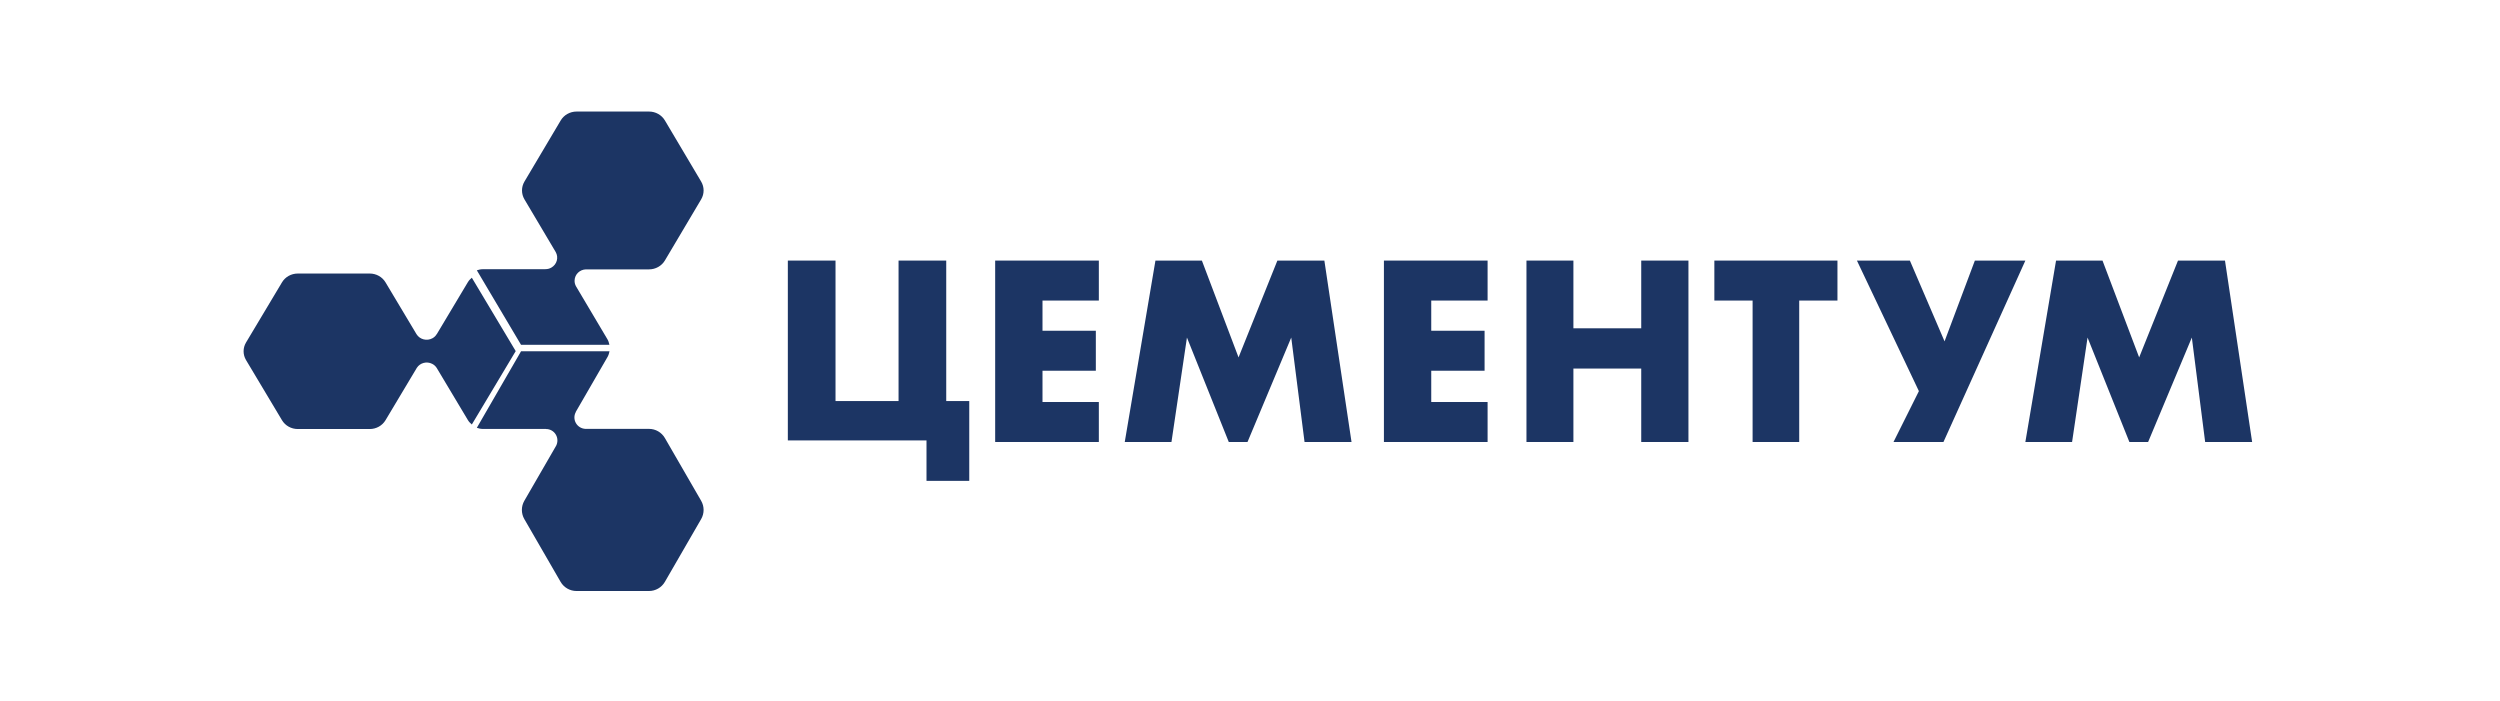
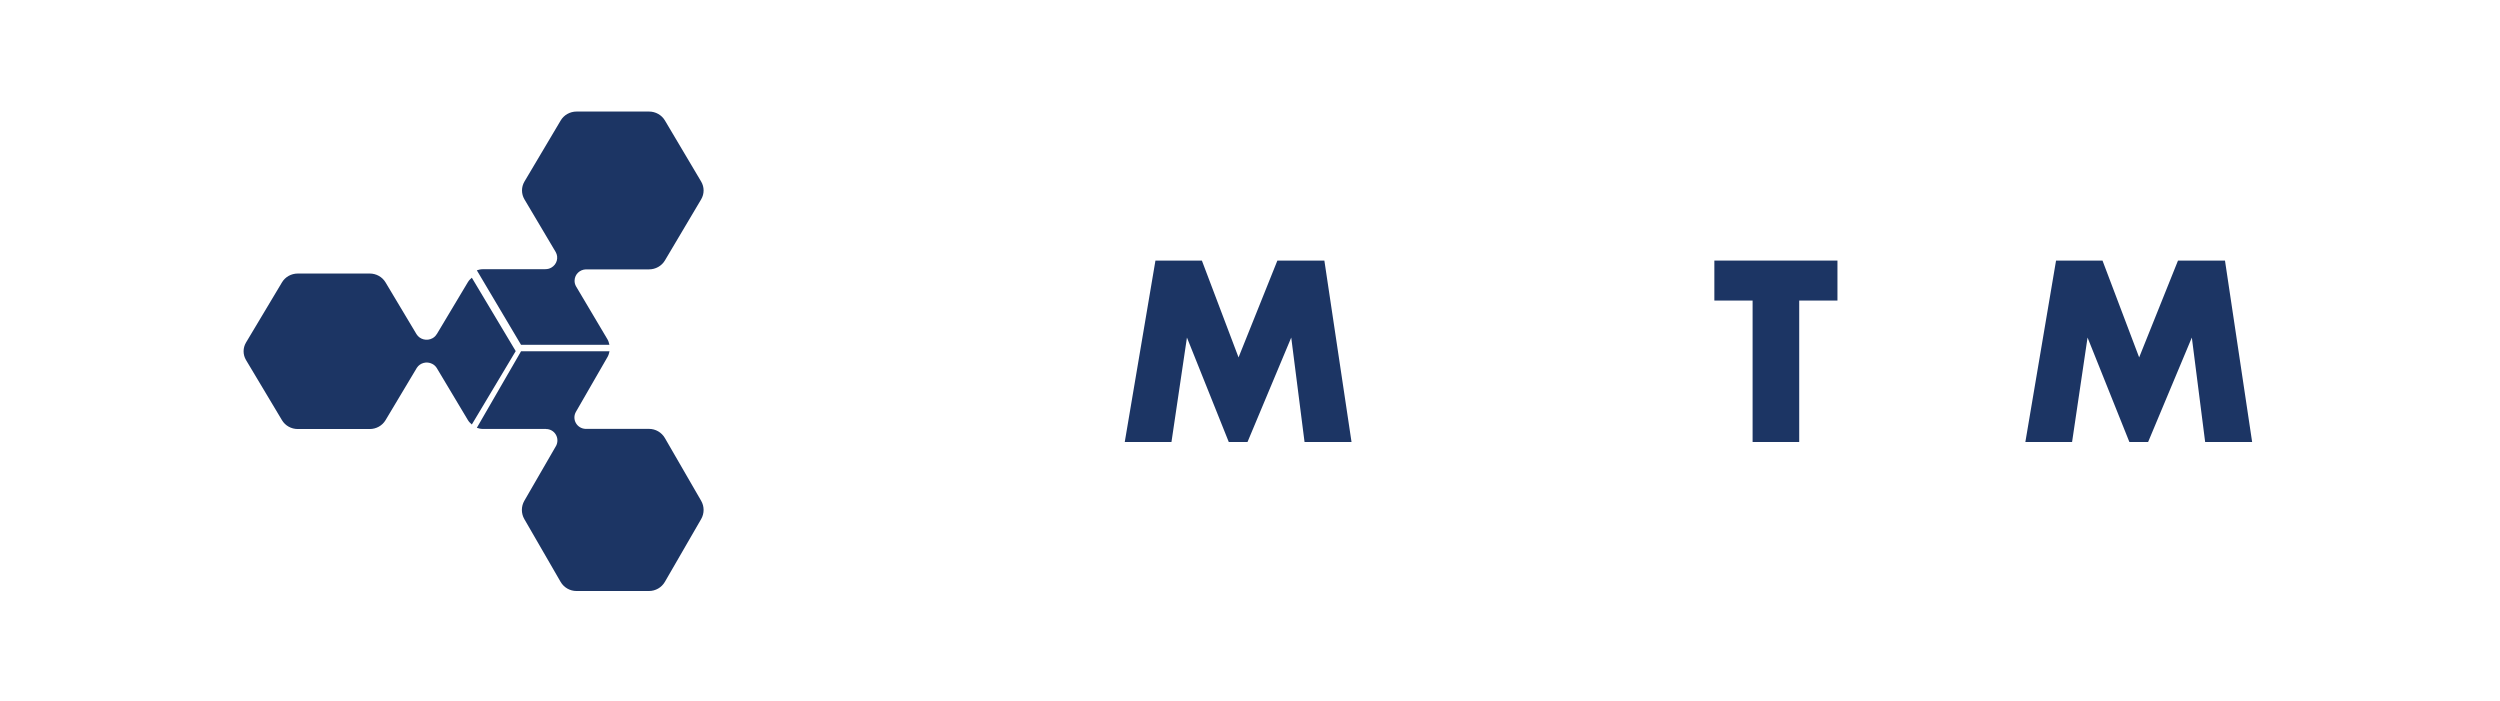
<svg xmlns="http://www.w3.org/2000/svg" width="585" height="164" viewBox="0 0 585 164" fill="none">
  <path d="M90.206 98.337L97.544 86.064C98.299 84.909 99.838 84.486 101.115 85.132C101.584 85.361 101.944 85.706 102.199 86.111L109.485 98.295C109.727 98.701 110.053 99.034 110.409 99.331L120.677 82.159L110.408 64.985C110.052 65.282 109.727 65.615 109.485 66.021L102.227 78.159L102.213 78.152C101.985 78.554 101.659 78.893 101.216 79.14C99.901 79.873 98.237 79.45 97.461 78.196L90.206 66.063C89.445 64.791 88.039 64.006 86.517 64.006L69.678 64.007C68.157 64.007 66.751 64.79 65.99 66.063L57.571 80.143C56.81 81.416 56.81 82.984 57.571 84.256L65.99 98.337C66.751 99.609 68.157 100.393 69.679 100.393L86.517 100.393C88.039 100.393 89.445 99.609 90.206 98.337Z" fill="#1C3564" />
-   <path d="M151.866 100.356H137.059V100.349C137.003 100.361 136.955 100.348 136.916 100.35C136.06 100.29 135.236 99.823 134.765 99.008C134.286 98.178 134.306 97.183 134.752 96.393L134.733 96.383L142.152 83.546C142.396 83.123 142.534 82.665 142.623 82.2L121.926 82.2L111.579 100.107C112.026 100.263 112.491 100.372 112.98 100.372H127.75L127.749 100.391C128.688 100.382 129.585 100.869 130.073 101.714C130.544 102.529 130.537 103.476 130.155 104.27L122.694 117.182C121.928 118.509 121.928 120.143 122.694 121.47L131.179 136.152C131.946 137.479 133.363 138.296 134.896 138.296L151.866 138.296C153.4 138.296 154.816 137.479 155.583 136.152L164.068 121.47C164.835 120.143 164.835 118.509 164.068 117.182L155.583 102.499C154.816 101.173 153.4 100.356 151.866 100.356Z" fill="#1C3564" />
+   <path d="M151.866 100.356H137.059V100.349C137.003 100.361 136.955 100.348 136.916 100.35C136.06 100.29 135.236 99.823 134.765 99.008C134.286 98.178 134.306 97.183 134.752 96.393L142.152 83.546C142.396 83.123 142.534 82.665 142.623 82.2L121.926 82.2L111.579 100.107C112.026 100.263 112.491 100.372 112.98 100.372H127.75L127.749 100.391C128.688 100.382 129.585 100.869 130.073 101.714C130.544 102.529 130.537 103.476 130.155 104.27L122.694 117.182C121.928 118.509 121.928 120.143 122.694 121.47L131.179 136.152C131.946 137.479 133.363 138.296 134.896 138.296L151.866 138.296C153.4 138.296 154.816 137.479 155.583 136.152L164.068 121.47C164.835 120.143 164.835 118.509 164.068 117.182L155.583 102.499C154.816 101.173 153.4 100.356 151.866 100.356Z" fill="#1C3564" />
  <path d="M151.875 26.103H134.918C133.385 26.103 131.969 26.899 131.203 28.19L122.723 42.481C121.958 43.772 121.958 45.364 122.724 46.655L130.029 58.968C130.772 60.264 130.316 61.891 128.992 62.635C128.546 62.886 128.075 62.991 127.597 62.98L127.597 62.995H112.978C112.49 62.995 112.026 63.102 111.579 63.253L121.92 80.683L142.6 80.683C142.512 80.231 142.374 79.785 142.13 79.373L134.793 67.007C134.555 66.585 134.426 66.104 134.455 65.59C134.515 64.179 135.672 63.087 137.095 63.033H151.875C153.408 63.033 154.824 62.237 155.59 60.946L164.068 46.655C164.835 45.363 164.835 43.772 164.068 42.481L155.589 28.19C154.824 26.899 153.407 26.103 151.875 26.103Z" fill="#1C3564" />
-   <path d="M184.354 60.974H195.512V93.847H210.262V60.974H221.419V93.847H226.806V112.522H216.802V103.058H184.354V60.974Z" fill="#1C3564" />
-   <path d="M257.128 70.331H243.944V77.395H256.425V86.751H243.944V94.07H257.128V103.426H232.87V60.974H257.128V70.331Z" fill="#1C3564" />
  <path d="M263.192 103.426L270.373 60.974H281.241L289.819 83.632L298.908 60.974H309.902L316.257 103.426H305.263L302.15 78.986L291.917 103.426H287.533L277.745 78.986L274.123 103.426H263.192Z" fill="#1C3564" />
-   <path d="M348.096 70.331H334.912V77.395H347.391V86.751H334.912V94.07H348.096V103.426H323.837V60.974H348.096V70.331Z" fill="#1C3564" />
-   <path d="M368.177 76.822H384.049V60.974H395.096V103.426H384.049V86.241H368.177V103.426H357.193V60.974H368.177V76.822Z" fill="#1C3564" />
  <path d="M421.015 70.331V103.426H410.109V70.331H401.16V60.974H429.964V70.331H421.015Z" fill="#1C3564" />
-   <path d="M446.912 60.974L455.025 79.877L462.119 60.974H473.937L454.77 103.426H443.079L449.02 91.524L434.519 60.974H446.912Z" fill="#1C3564" />
  <path d="M473.934 103.426L481.116 60.974H491.985L500.563 83.632L509.652 60.974H520.645L527 103.426H516.006L512.89 78.986L502.66 103.426H498.276L488.487 78.986L484.866 103.426H473.934Z" fill="#1C3564" />
</svg>